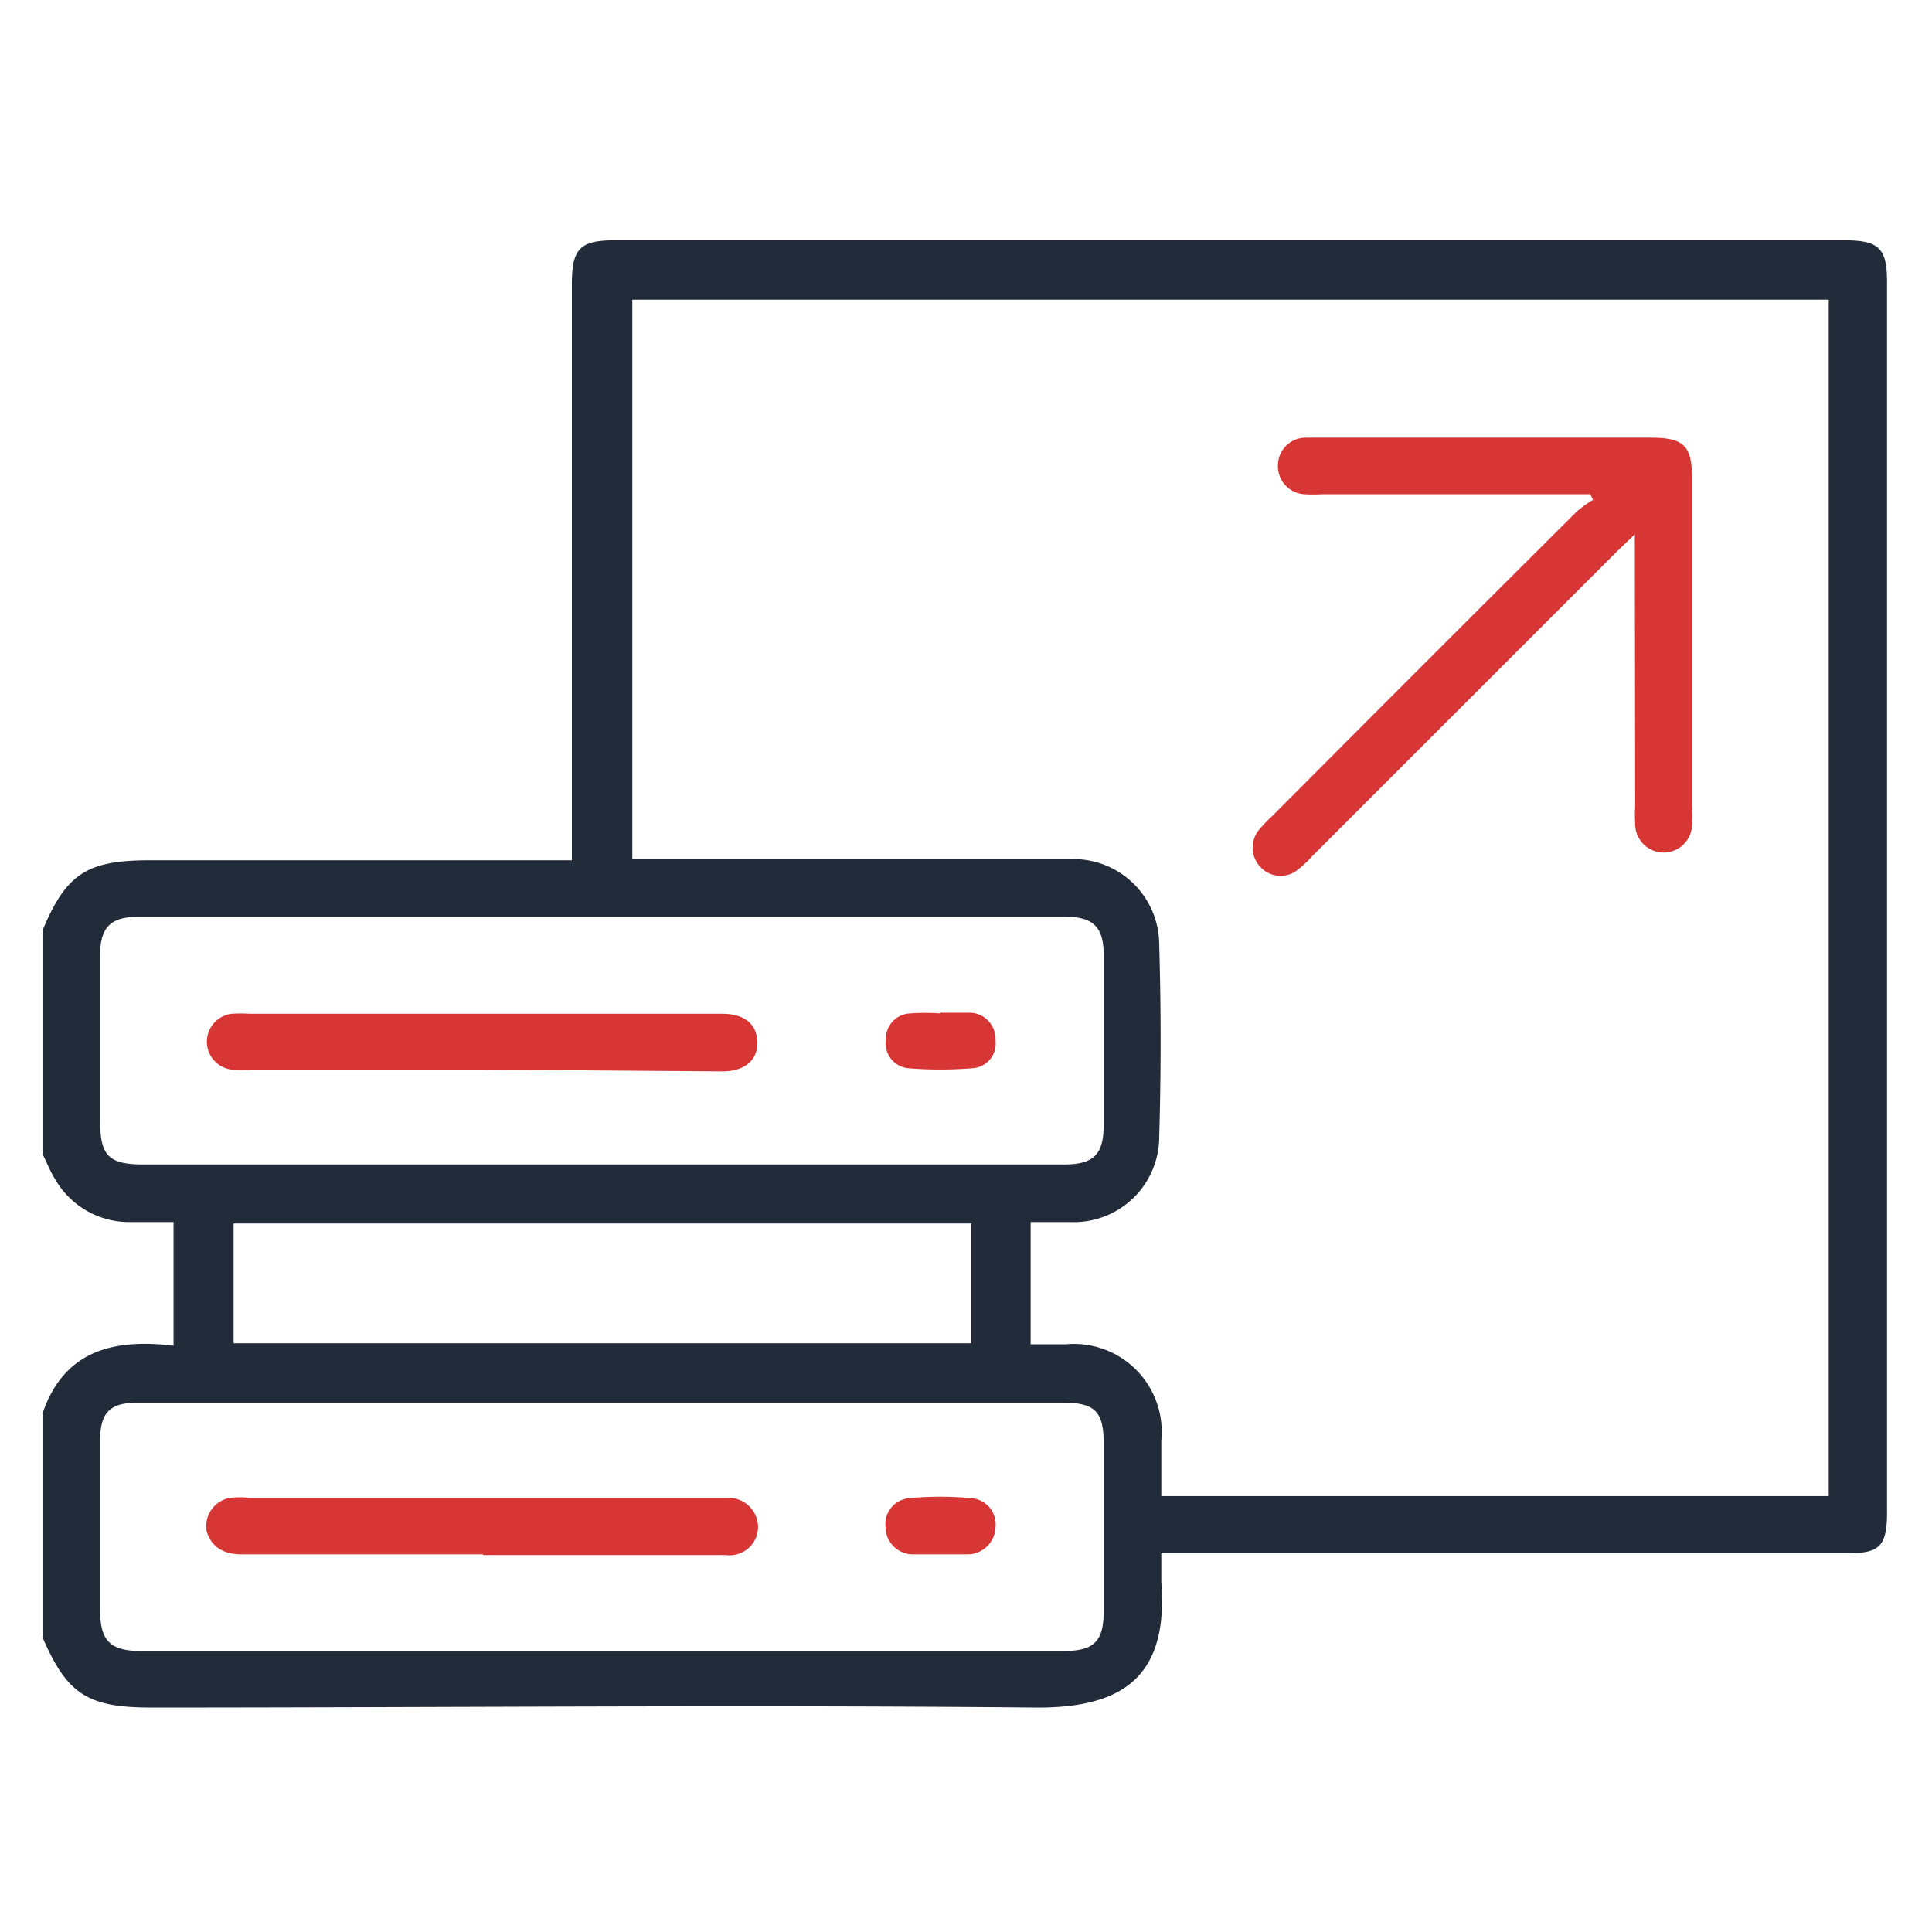
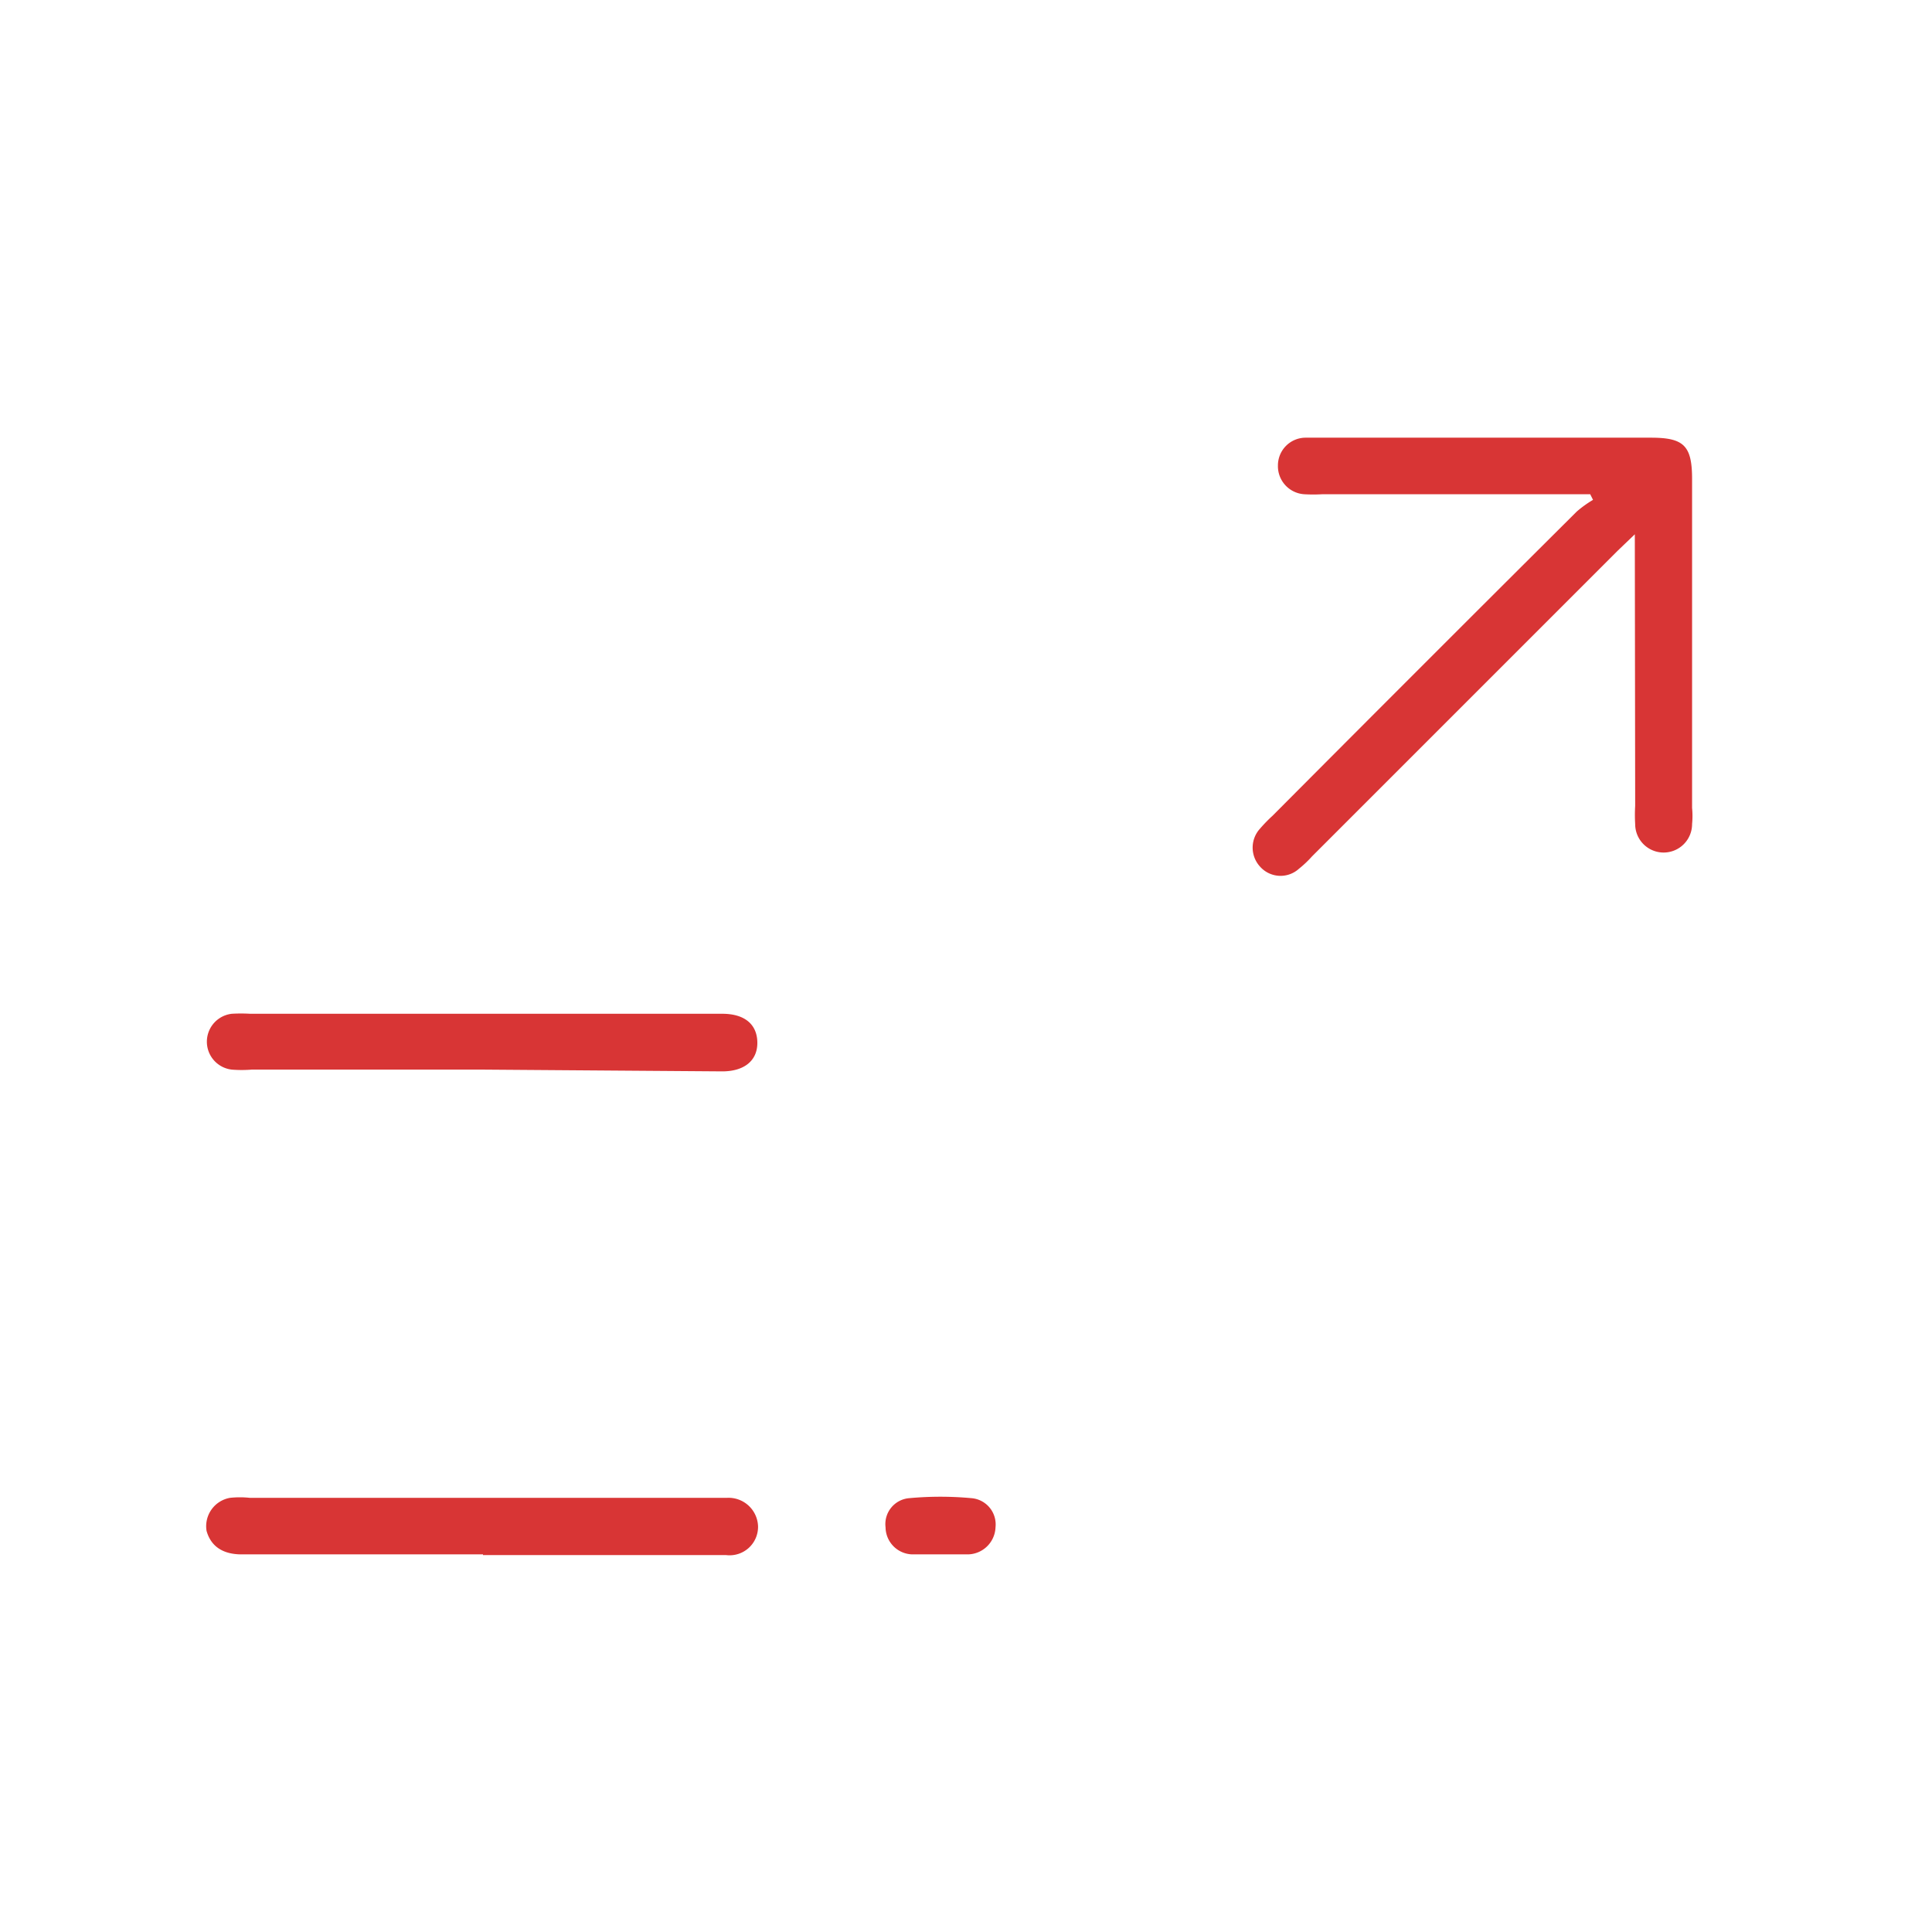
<svg xmlns="http://www.w3.org/2000/svg" id="Layer_1" data-name="Layer 1" width="55" height="55" viewBox="0 0 55 55">
  <defs>
    <style>.cls-1{fill:#222b3a;}.cls-2{fill:#d83535;}</style>
  </defs>
-   <path class="cls-1" d="M1.21,26.49c.68-1.64,1.29-2,3.07-2h12V8.09c0-1,.22-1.25,1.22-1.25h35c1,0,1.22.23,1.22,1.2v35c0,1-.22,1.18-1.16,1.18H33.06c0,.31,0,.56,0,.81.2,2.62-1,3.6-3.58,3.58-8.39-.08-16.78,0-25.17,0-1.82,0-2.4-.38-3.1-2V40.24c.62-1.82,2.05-2.13,3.73-1.93V34.79c-.44,0-.85,0-1.26,0a2.43,2.43,0,0,1-2.11-1.22c-.14-.22-.24-.48-.36-.72Zm50.85,16.1V8.53H18V24.46h.63c3.93,0,7.86,0,11.8,0A2.44,2.44,0,0,1,33,26.88q.08,2.75,0,5.49a2.43,2.43,0,0,1-2.52,2.42H29.34v3.48h1A2.5,2.5,0,0,1,33.06,41v1.59Zm-34.9-9.44H30.29c.83,0,1.12-.27,1.13-1.09V27.19c0-.8-.3-1.09-1.08-1.09H3.93c-.78,0-1.08.3-1.08,1.09v4.72c0,1,.25,1.24,1.24,1.24Zm0,6.78H3.93c-.8,0-1.08.28-1.08,1.08v4.82C2.85,46.69,3.12,47,4,47H30.29c.86,0,1.13-.28,1.13-1.14V41.11c0-.94-.25-1.18-1.19-1.18ZM6.65,38.24h21V34.83h-21Z" />
  <path class="cls-2" d="M46.54,15.21l-.49.47-8.7,8.7a3.06,3.06,0,0,1-.37.35.78.78,0,0,1-1.11-.06.8.8,0,0,1,0-1.08,4.17,4.17,0,0,1,.36-.37q4.32-4.34,8.66-8.66a3.17,3.17,0,0,1,.46-.33l-.08-.16-.52,0H37.64a4.35,4.35,0,0,1-.51,0,.8.8,0,0,1-.75-.82.79.79,0,0,1,.78-.79c.31,0,.62,0,.92,0H47c.94,0,1.17.23,1.17,1.18V23a2.36,2.36,0,0,1,0,.46.81.81,0,0,1-1.62,0,4.47,4.47,0,0,1,0-.52Z" />
  <path class="cls-2" d="M13.78,30.45H7.16a3.57,3.57,0,0,1-.56,0,.8.8,0,0,1,0-1.59,4.43,4.43,0,0,1,.52,0H20.56c.66,0,1,.32,1,.83s-.38.81-1,.81Z" />
-   <path class="cls-2" d="M26.77,28.83c.28,0,.58,0,.86,0a.75.75,0,0,1,.71.8.7.7,0,0,1-.66.78,11.19,11.19,0,0,1-1.83,0,.71.71,0,0,1-.63-.8.72.72,0,0,1,.68-.76,6.3,6.3,0,0,1,.87,0Z" />
  <path class="cls-2" d="M13.75,44.25H6.88c-.55,0-.88-.24-1-.67a.82.82,0,0,1,.67-.94,2.63,2.63,0,0,1,.56,0H20.7a.84.84,0,0,1,.88.81.81.81,0,0,1-.91.82H13.75Z" />
  <path class="cls-2" d="M26.78,44.25H26a.78.78,0,0,1-.79-.77.74.74,0,0,1,.67-.83,9.62,9.62,0,0,1,1.78,0,.75.75,0,0,1,.68.83.8.8,0,0,1-.8.77Z" />
</svg>